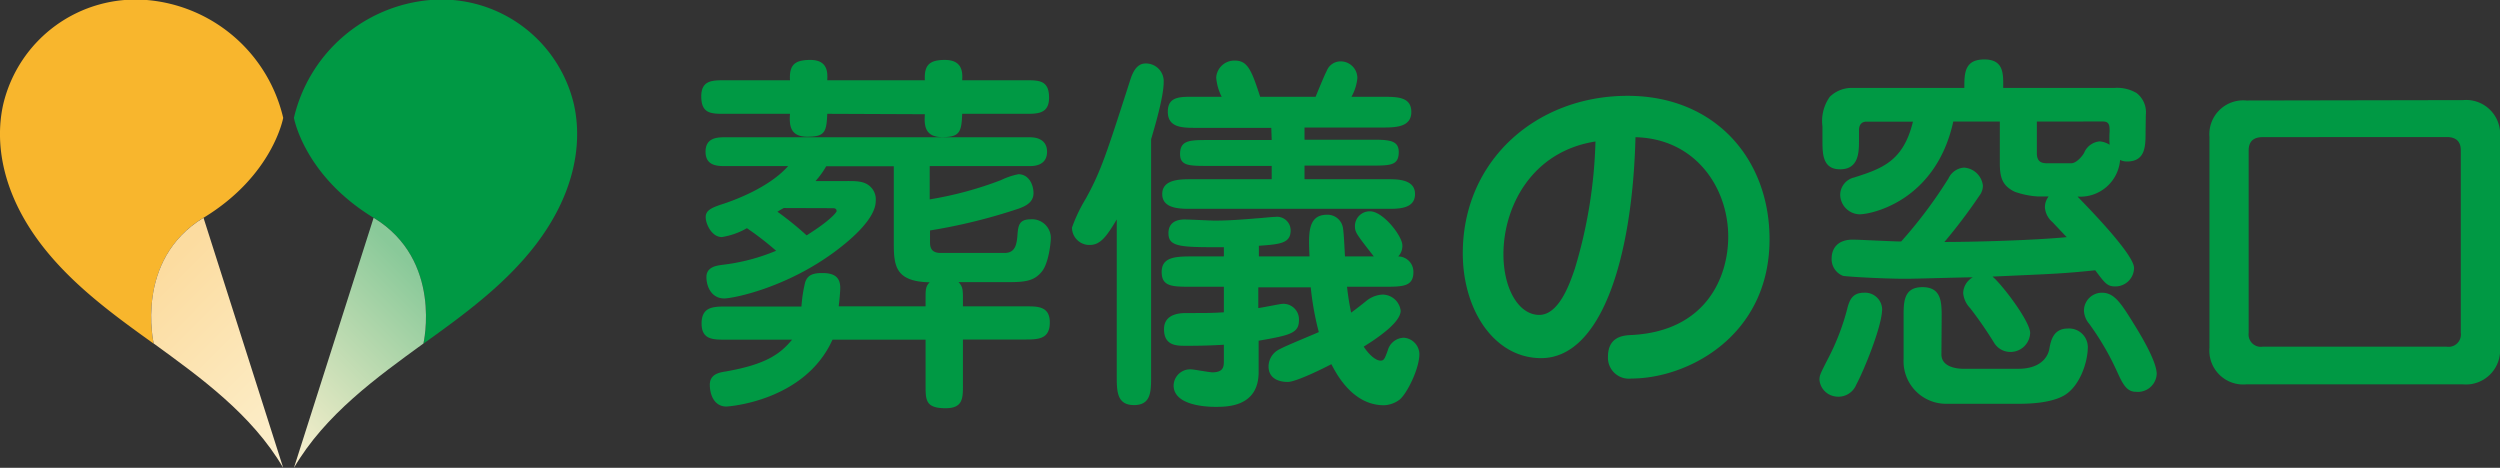
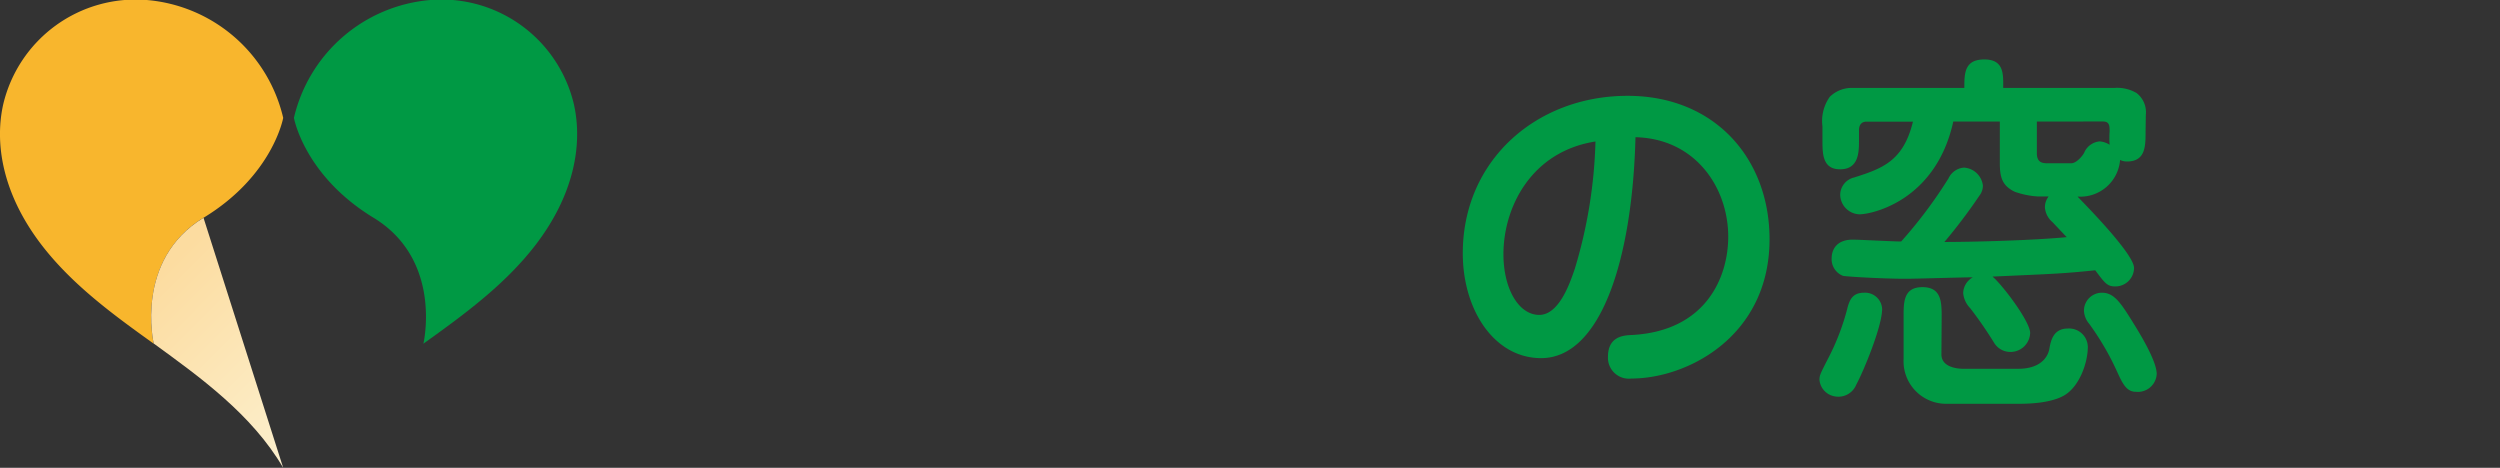
<svg xmlns="http://www.w3.org/2000/svg" viewBox="0 0 309.94 58">
  <rect x="0" y="0" width="309.94" height="58" fill="#333333" stroke="none" />
  <defs>
    <style>.cls-1{fill:#094;}.cls-2{fill:#f8b62d;}.cls-3{fill:url(#名称未設定グラデーション_8);}.cls-4{fill:url(#名称未設定グラデーション_76);}</style>
    <linearGradient id="名称未設定グラデーション_8" x1="40.22" y1="52.89" x2="19.5" y2="32.18" gradientUnits="userSpaceOnUse">
      <stop offset="0" stop-color="#fcf0ce" />
      <stop offset="0.95" stop-color="#fcdca0" />
    </linearGradient>
    <linearGradient id="名称未設定グラデーション_76" x1="-172.16" y1="52.89" x2="-192.87" y2="32.18" gradientTransform="matrix(-1, 0, 0, 1, -140.83, 0)" gradientUnits="userSpaceOnUse">
      <stop offset="0" stop-color="#fcf0ce" />
      <stop offset="0.96" stop-color="#89c999" />
    </linearGradient>
  </defs>
  <g id="レイヤー_2" data-name="レイヤー 2">
    <g id="レイヤー_1-2" data-name="レイヤー 1">
-       <path class="cls-1" d="M102.56,14.11c-.09,2.29-.32,2.84-2.47,2.84s-2.25-1.42-2.15-2.84H89.83c-1.65,0-2.89,0-2.89-2.16,0-2,1.37-2,2.89-2h8.11c-.1-1.88.55-2.52,2.52-2.52,2.2,0,2.15,1.61,2.1,2.52h12.1c-.09-1.83.51-2.52,2.48-2.52,2.24,0,2.2,1.61,2.15,2.52h7.88c1.65,0,2.89,0,2.89,2.16,0,2-1.42,2-2.89,2h-7.88C119.2,16.35,119,17,116.82,17s-2.25-1.47-2.16-2.84Zm-12.64,28c-1.52,0-2.94,0-2.94-2S88.31,38,89.92,38h9.44a17.89,17.89,0,0,1,.46-3c.27-.78.77-1.15,2.1-1.15s2.25.37,2.25,1.84c0,.45-.09,1.46-.19,2.29h10.77V37c0-1.06,0-1.51.51-2-4.22-.09-4.45-2-4.45-4.81V20.61h-8.38a10.32,10.32,0,0,1-1.33,1.84h3.11c1.52,0,2.71-.1,3.53.55a2.17,2.17,0,0,1,.83,1.92c0,2.43-3.85,5.36-4.95,6.19C97.43,35.74,90.83,37,89.78,37c-1.51,0-2.2-1.38-2.2-2.66s1.33-1.42,2-1.51a24.7,24.7,0,0,0,6.64-1.74,36.92,36.92,0,0,0-3.62-2.8,9.1,9.1,0,0,1-3.11,1.1c-1.24,0-2-1.6-2-2.47s.74-1.19,2.34-1.7c.78-.27,5.41-1.83,7.88-4.63h-8c-1.24,0-2.24-.32-2.24-1.78s1-1.79,2.24-1.79h38c1.14,0,2.1.5,2.1,1.79s-.91,1.78-2.1,1.78H115.26v4.13a45.2,45.2,0,0,0,8.84-2.39,8.72,8.72,0,0,1,2.16-.73c1.28,0,1.87,1.28,1.87,2.34s-.82,1.56-1.83,1.92a69.23,69.23,0,0,1-11,2.71v1.46c0,.69.18,1.33,1.33,1.33h7.92c1.42,0,1.52-1.23,1.61-2.47.09-1,.27-1.7,1.6-1.7a2.33,2.33,0,0,1,2.52,2.25c0,.69-.27,3.16-1.1,4.21-1,1.24-2.15,1.33-4.35,1.33h-6c.51.51.55.92.55,2v1h7.84c1.46,0,2.93,0,2.93,2s-1.33,2.11-2.93,2.11h-7.84v5.68c0,1.6,0,2.84-2.15,2.84-2.48,0-2.48-1-2.48-2.84V42.11H103.21c-3.44,7.65-12.93,8.29-13.16,8.29C88.59,50.4,88,49,88,47.7s1.14-1.52,2-1.65c4.9-.87,6.69-2.11,8.2-3.94Zm7.24-16.32c-.23.14-.28.14-.78.46A38.71,38.71,0,0,1,100,29.18c3-1.88,3.72-2.88,3.72-3,0-.37-.32-.37-.55-.37Z" />
-       <path class="cls-1" d="M142.71,46.64c0,1.88,0,3.58-2.11,3.58s-2.15-1.65-2.15-3.58V27.21c-1.24,2.06-2,3.16-3.35,3.16a2.16,2.16,0,0,1-2.2-2.15,19.18,19.18,0,0,1,1.7-3.57c1.88-3.39,2.57-5.55,5.59-14.94.32-.92.83-1.84,1.83-1.84a2.2,2.2,0,0,1,2.25,2.3c0,2-1.33,6.27-1.56,7.1ZM167,35.55a31.74,31.74,0,0,0,.51,3.21c.27-.18,1.56-1.19,1.78-1.37a3.51,3.51,0,0,1,2.11-.87,2.28,2.28,0,0,1,2.25,2c0,1.43-2.8,3.35-4.58,4.45.45.73,1.37,1.74,2.1,1.74.42,0,.51-.27.87-1.24a2.13,2.13,0,0,1,2-1.6,2.08,2.08,0,0,1,1.93,2c0,1.92-1.65,5.13-2.53,5.73a3.39,3.39,0,0,1-1.87.64c-3.85,0-5.87-3.85-6.51-5.09-1.15.6-4.4,2.2-5.41,2.2-1.23,0-2.38-.5-2.38-1.92a2.39,2.39,0,0,1,1.42-2.16c.73-.41,4.12-1.78,4.81-2.1a35.69,35.69,0,0,1-1-5.55H156v2.57c.18,0,2.75-.51,2.89-.51a1.93,1.93,0,0,1,2.15,2c0,1.6-1,1.87-5,2.56v3.9c0,4.3-3.89,4.3-5.36,4.3-1.7,0-5.18-.36-5.18-2.65a2.05,2.05,0,0,1,2.11-2c.41,0,2.29.37,2.7.37,1.42,0,1.42-.78,1.42-1.42v-2c-2.15.13-3.75.13-4.72.13-1.14,0-2.7,0-2.7-2.06s2.29-2,2.93-2c2.52,0,2.93,0,4.49-.09V35.55h-4c-2.38,0-3.71,0-3.71-1.83s1.65-1.93,3.71-1.93h4V30.65c-5.36,0-6.87,0-6.87-1.74,0-1.24.87-1.7,2-1.7.6,0,3.25.14,3.76.14,1.74,0,3.48-.14,5.18-.28.22,0,1.87-.18,2.29-.18a1.69,1.69,0,0,1,1.92,1.65c0,1.61-1.24,1.74-3.94,1.93v1.32h6.28c-.14-2.88-.23-5.17,2.2-5.17a1.94,1.94,0,0,1,1.92,1.51c.14.55.23,3.11.28,3.66h3.57c-2.11-2.7-2.34-3-2.34-3.71a1.83,1.83,0,0,1,1.88-1.88c1.61,0,4,3.07,4,4.22a1.9,1.9,0,0,1-.51,1.37,1.91,1.91,0,0,1,1.88,1.93c0,1.83-1.33,1.83-3.71,1.83Zm-9.39-19.7h-9.3c-1.7,0-3.53,0-3.53-2S146.47,12,148.35,12h3.11a6.37,6.37,0,0,1-.68-2.38,2.25,2.25,0,0,1,2.29-2.11c1.56,0,2.06,1.06,3.16,4.49h6.87c.19-.45,1.1-2.7,1.38-3.2a1.83,1.83,0,0,1,1.69-1.19,2.07,2.07,0,0,1,2.11,2.1,6,6,0,0,1-.73,2.29h3.85c1.83,0,3.57,0,3.57,1.88s-1.92,1.93-3.57,1.93h-9.67v1.51h8.16c2.15,0,3.52,0,3.52,1.51,0,1.7-1,1.7-3.52,1.7h-8.16v1.69h10.08c1.24,0,3.62-.09,3.62,1.84s-2.25,1.83-3.62,1.83H147.66c-1.37,0-3.57,0-3.57-1.83s2.2-1.84,3.57-1.84h10V20.57h-7.84c-2.38,0-3.52,0-3.52-1.47,0-1.74,1.23-1.74,3.52-1.74h7.84Z" />
      <path class="cls-1" d="M191.06,44.4c-5.77,0-9.71-5.92-9.71-13,0-11.5,9.11-19.52,20.43-19.52,10.82,0,17.6,7.79,17.6,17.78,0,12-10.13,17.27-17.14,17.27a2.59,2.59,0,0,1-2.89-2.7c0-2.57,2-2.66,3-2.7,9.26-.51,11.91-7.29,11.91-12.19,0-6-4-12.15-11.5-12.33C202.38,32.21,198.44,44.4,191.06,44.4Zm-4.67-12.88c0,4.26,1.88,7.52,4.44,7.52s3.9-4.27,4.4-5.69a59.52,59.52,0,0,0,2.57-15.81C189.87,18.78,186.39,25.65,186.39,31.52Z" />
      <path class="cls-1" d="M225.57,47.1c0-.55.09-.73,1-2.52a29,29,0,0,0,2.52-6.6c.23-.69.51-1.69,2-1.69a2.12,2.12,0,0,1,2.25,2c0,2.25-2.43,8-3.21,9.4a2.39,2.39,0,0,1-2.61,1.46A2.29,2.29,0,0,1,225.57,47.1ZM266,16.31c0,1.78,0,3.71-2.29,3.71a1.94,1.94,0,0,1-.87-.19,4.94,4.94,0,0,1-5.27,4.54c.09.14,7,7,7,8.85a2.31,2.31,0,0,1-2.34,2.29c-1,0-1.28-.42-2.47-2-4.08.41-4.49.41-12.74.78,1.14.92,4.67,5.54,4.67,7A2.44,2.44,0,0,1,249,43.62a2.34,2.34,0,0,1-1.74-1.06,49.91,49.91,0,0,0-3-4.35,3.1,3.1,0,0,1-.87-1.83,2.29,2.29,0,0,1,1.19-2c-1.19,0-7,.18-8.3.18-3,0-7.37-.27-7.79-.36A2.22,2.22,0,0,1,227.08,32c0-.87.46-2.29,2.62-2.29.82,0,5,.23,6,.23a57.11,57.11,0,0,0,5.87-7.83,2.3,2.3,0,0,1,1.92-1.33A2.52,2.52,0,0,1,245.83,23a2,2,0,0,1-.42,1.24A67.57,67.57,0,0,1,241.06,30c3.35,0,10.91-.19,15.17-.6-.28-.27-1.52-1.6-1.79-1.88a2.63,2.63,0,0,1-.92-1.83,2.16,2.16,0,0,1,.46-1.33H252.7a10.37,10.37,0,0,1-2.93-.59c-1.52-.74-1.84-1.75-1.84-3.53V15.07h-5.77c-2.15,9.81-10.08,11.5-11.64,11.5a2.47,2.47,0,0,1-2.38-2.43A2.24,2.24,0,0,1,229.88,22c3.44-1.1,6.09-2,7.28-6.92h-5.77c-.64,0-.92.46-.92,1.05v1.19c0,1.38.05,3.67-2.33,3.67-2.2,0-2.2-1.92-2.2-3.67V15.66a5.18,5.18,0,0,1,.91-3.66,3.91,3.91,0,0,1,2.57-1.1h14.11c0-1.79,0-3.53,2.48-3.53s2.34,1.88,2.34,3.53h13.79a4.72,4.72,0,0,1,2.75.64,3,3,0,0,1,1.14,2.7ZM240.69,43.94c0,1.51,1.79,1.78,2.71,1.78h6.82c2.71,0,3.67-1.42,3.85-2.47s.51-2.52,2.29-2.52A2.32,2.32,0,0,1,258.84,43c0,1.93-1,4.86-2.89,6-1.69,1-4.49,1.06-5.63,1.06h-9A5.27,5.27,0,0,1,236,44.53V39.26c0-1.83,0-3.66,2.34-3.66s2.38,1.83,2.38,3.66Zm11.83-28.87V19c0,1.24.82,1.24,1.37,1.24h2.89c.69,0,1.46-1,1.6-1.29a2.3,2.3,0,0,1,1.93-1.42,2.58,2.58,0,0,1,1.23.42,12.57,12.57,0,0,1,0-1.65c0-.69,0-1.24-.83-1.24Zm9.85,30.79A33.34,33.34,0,0,0,259,40.13a2.65,2.65,0,0,1-.64-1.65,2.23,2.23,0,0,1,2.24-2.19c1.51,0,2.34,1.28,3.85,3.71,1,1.6,2.93,4.81,2.93,6.37a2.34,2.34,0,0,1-2.61,2.2C263.56,48.57,263.06,47.37,262.37,45.86Z" />
-       <path class="cls-1" d="M305.36,12.41A4.22,4.22,0,0,1,309.94,17V43.11a4.23,4.23,0,0,1-4.58,4.54H278.5a4.2,4.2,0,0,1-4.58-4.54V17a4.2,4.2,0,0,1,4.58-4.54ZM280.52,17c-1.15,0-1.74.55-1.74,1.65V41.28a1.52,1.52,0,0,0,1.74,1.7h22.82a1.52,1.52,0,0,0,1.74-1.7V18.64c0-1.19-.69-1.65-1.74-1.65Z" />
      <path class="cls-2" d="M25.23,27c8.61-5.23,9.88-12.39,9.88-12.39A19,19,0,0,0,18.19,0,16.87,16.87,0,0,0,.41,12.89C-.65,17.53.14,23.8,5.12,30.32c3.83,5,9,8.75,13.94,12.29C19.06,42.61,16.62,32.26,25.23,27Z" />
      <path class="cls-3" d="M25.23,27c-8.61,5.24-6.17,15.59-6.17,15.59C24.75,46.73,31.23,51.36,35.11,58" />
      <path class="cls-1" d="M46.32,27c-8.61-5.23-9.88-12.39-9.88-12.39A19,19,0,0,1,53.36,0,16.86,16.86,0,0,1,71.14,12.89c1.06,4.64.27,10.91-4.71,17.43-3.83,5-9,8.75-13.94,12.29C52.49,42.61,54.94,32.26,46.32,27Z" />
-       <path class="cls-4" d="M46.32,27c8.62,5.24,6.17,15.59,6.17,15.59C46.8,46.73,40.32,51.36,36.44,58" />
    </g>
  </g>
</svg>